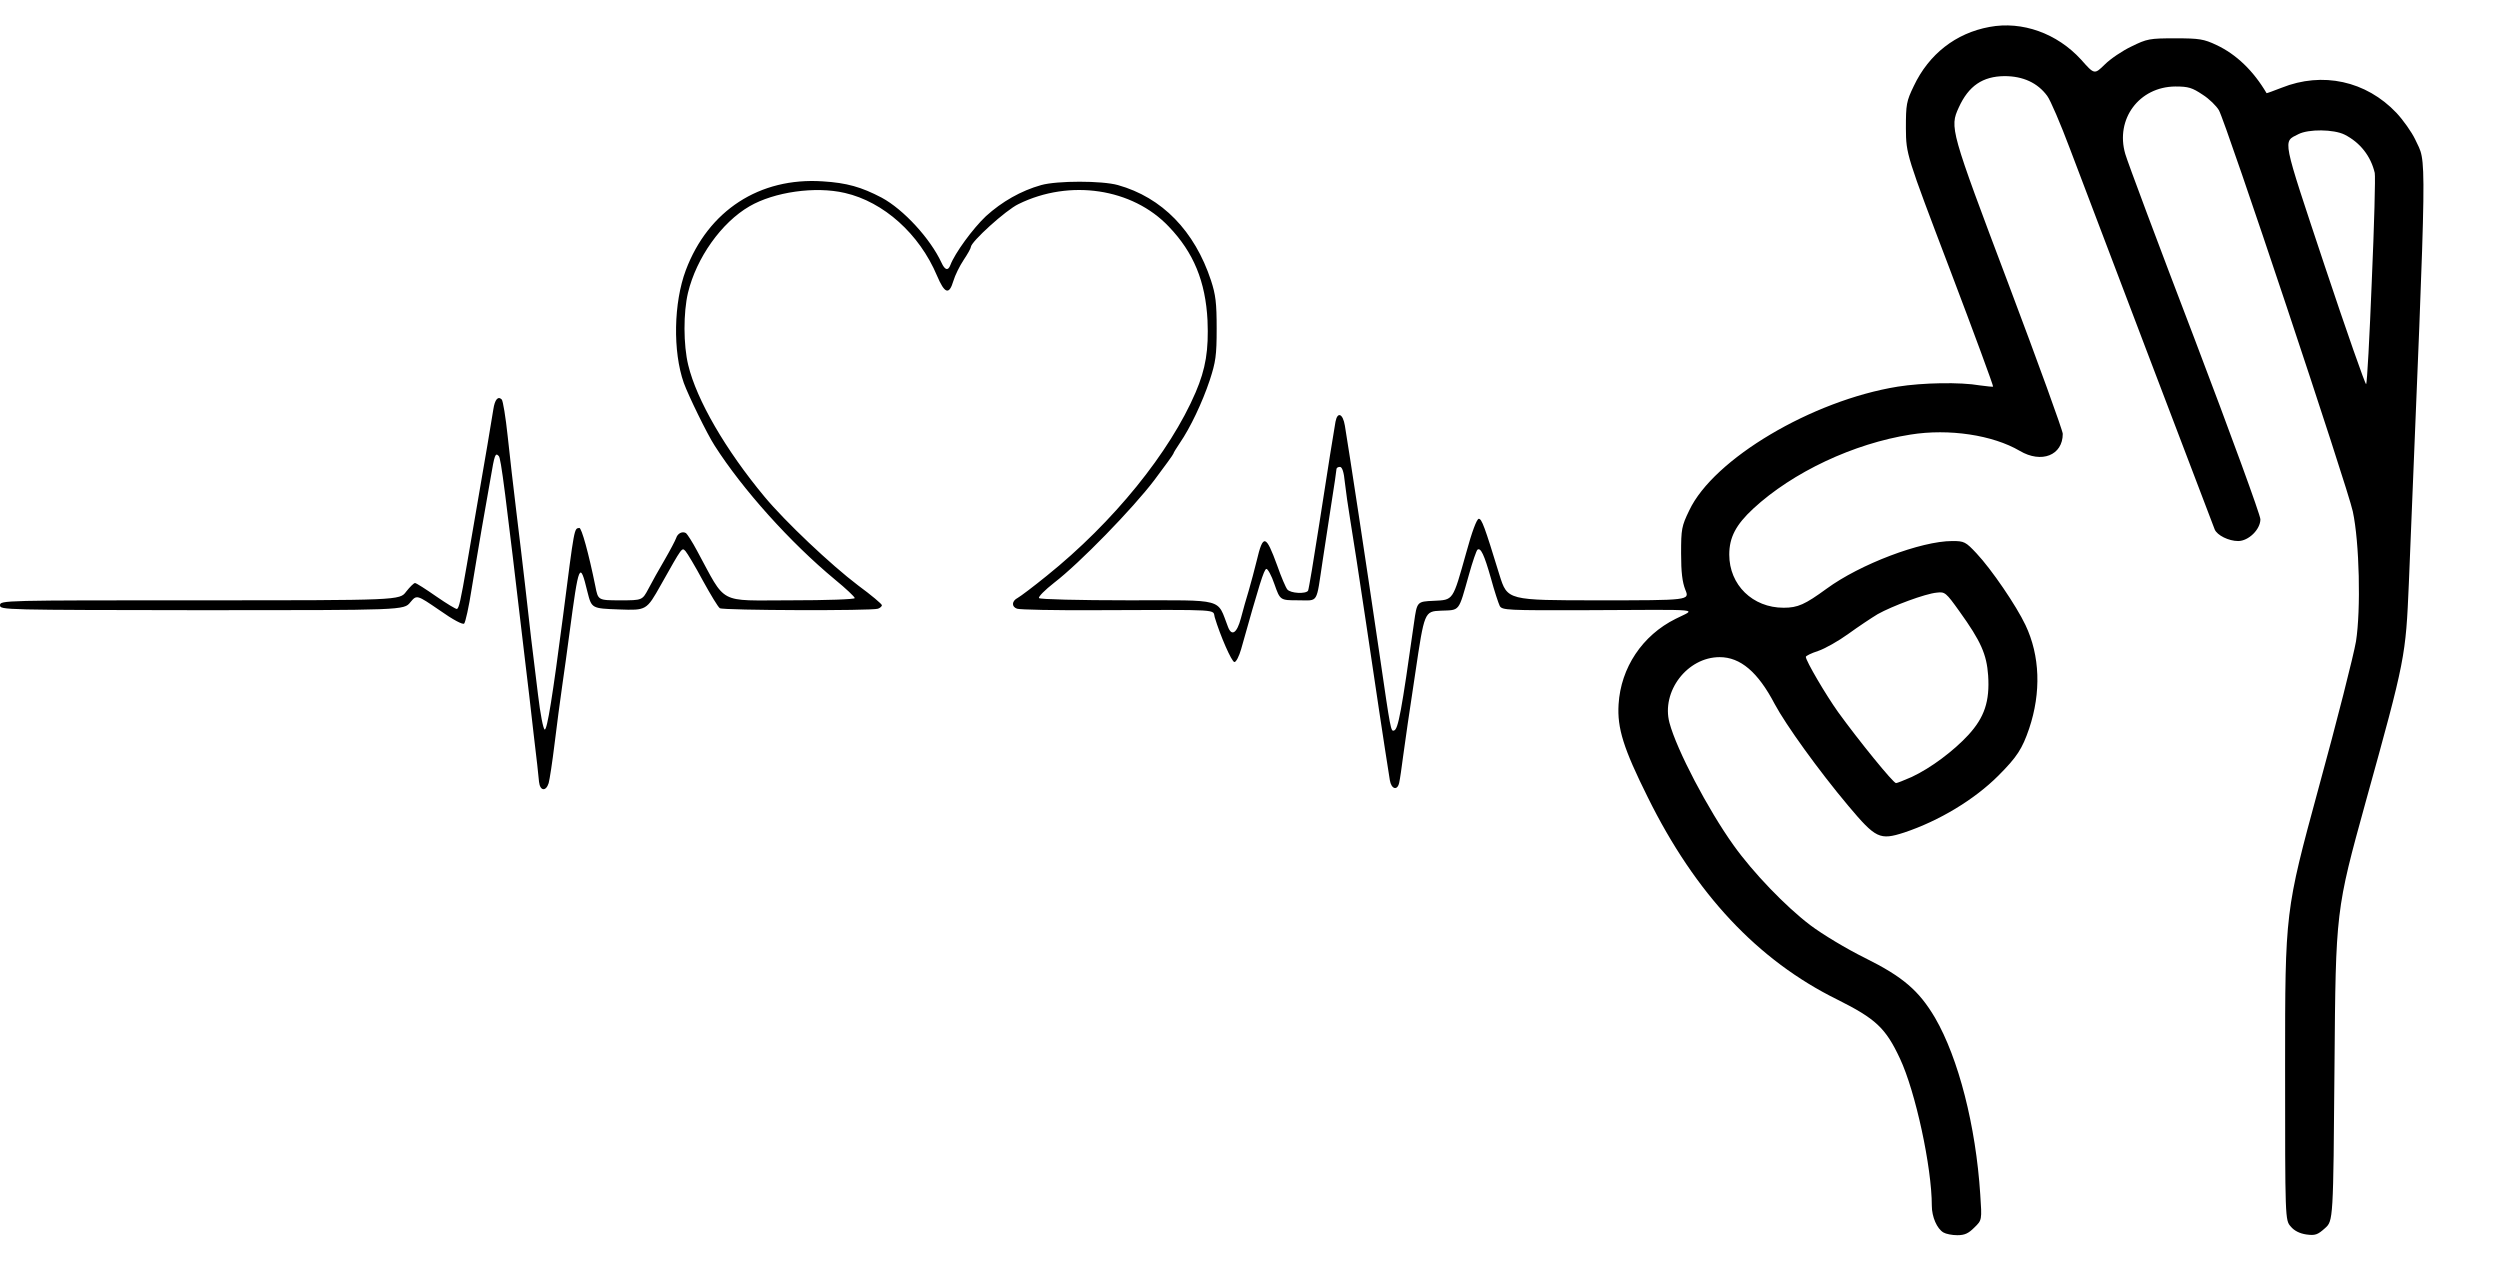
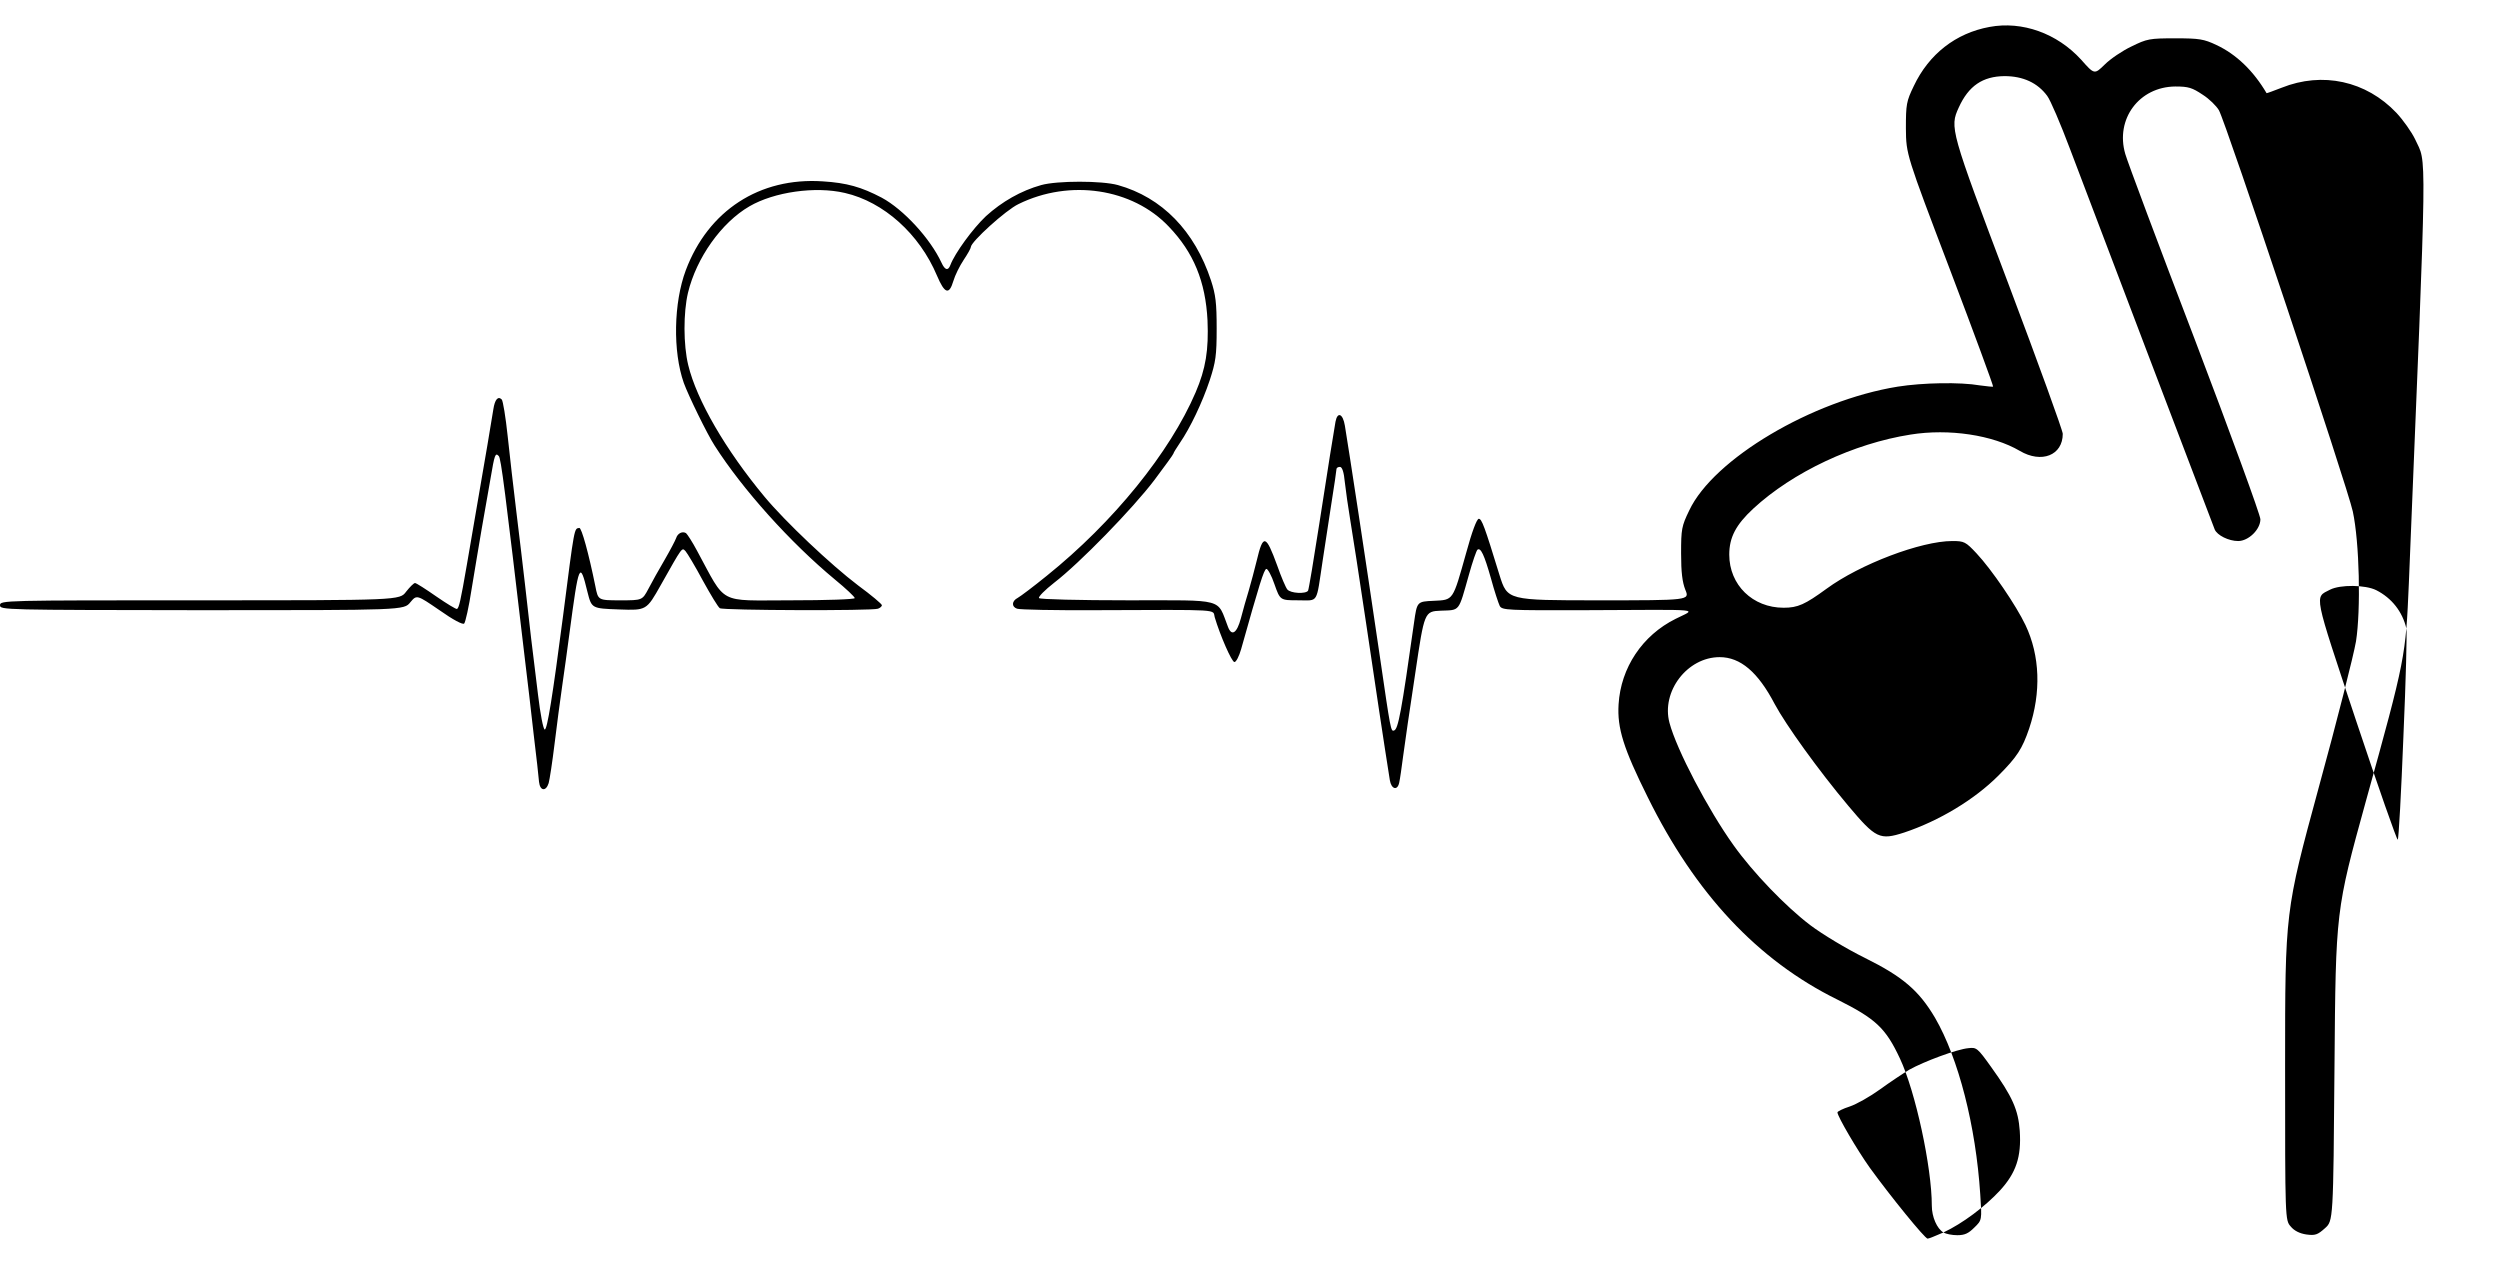
<svg xmlns="http://www.w3.org/2000/svg" class="img-fluid" viewBox="0 0 10120 5120">
-   <path d="M 7867 4989 c -26 -15 -47 -63 -47 -108 0 -156 -66 -462 -129 -596 -58 -124 -98 -161 -254 -239 -322 -159 -574 -428 -767 -819 -98 -197 -124 -279 -118 -376 9 -148 96 -279 231 -346 83 -42 128 -37 -360 -35 -323 1 -342 0 -352 -17 -5 -10 -22 -61 -36 -113 -27 -95 -41 -124 -54 -115 -4 2 -20 48 -35 102 -43 152 -35 142 -113 145 -67 3 -67 3 -104 253 -21 138 -43 288 -49 335 -6 47 -13 95 -16 108 -7 34 -32 27 -38 -10 -3 -18 -12 -76 -20 -128 -14 -89 -23 -152 -76 -507 -32 -214 -50 -331 -65 -423 -8 -47 -17 -113 -21 -147 -4 -43 -11 -63 -20 -63 -8 0 -14 4 -14 9 0 4 -9 68 -21 142 -11 74 -27 177 -35 229 -27 178 -15 160 -99 160 -73 0 -73 0 -96 -65 -12 -36 -28 -64 -33 -62 -10 3 -28 62 -102 325 -8 28 -20 52 -27 52 -11 0 -58 -108 -80 -182 -9 -32 37 -30 -477 -28 -168 1 -313 -2 -323 -6 -23 -8 -22 -31 3 -44 11 -6 64 -46 117 -89 270 -217 499 -500 603 -743 41 -96 53 -171 48 -291 -8 -157 -56 -275 -157 -380 -147 -155 -401 -193 -608 -91 -51 24 -193 153 -193 174 0 5 -13 28 -29 52 -16 24 -35 62 -42 86 -17 57 -35 51 -66 -22 -71 -169 -216 -299 -373 -335 -120 -28 -286 -4 -386 54 -114 66 -215 209 -249 350 -19 80 -19 211 1 293 34 141 151 343 309 533 84 101 268 275 379 359 53 39 96 75 96 80 0 4 -7 11 -16 14 -23 9 -627 7 -640 -2 -7 -4 -37 -54 -69 -112 -31 -58 -63 -111 -70 -119 -15 -15 -11 -21 -100 137 -58 103 -58 103 -169 99 -111 -4 -111 -4 -128 -71 -31 -128 -35 -117 -73 169 -8 61 -21 155 -29 210 -8 55 -22 161 -31 235 -9 74 -20 146 -24 160 -11 35 -35 32 -39 -5 -1 -16 -11 -104 -22 -195 -10 -91 -26 -226 -35 -300 -81 -690 -97 -815 -106 -824 -14 -15 -17 -6 -33 89 -9 50 -25 142 -36 205 -11 63 -29 174 -41 245 -11 72 -25 134 -30 139 -5 6 -45 -15 -100 -54 -92 -63 -92 -63 -118 -32 -26 32 -26 32 -843 32 -805 -1 -818 -1 -818 -20 0 -20 13 -20 809 -20 809 0 809 0 835 -35 15 -19 31 -35 36 -35 5 0 44 25 87 55 42 29 80 52 83 50 8 -5 14 -29 40 -180 84 -486 102 -595 107 -628 6 -40 19 -55 34 -40 5 5 16 72 24 148 8 77 24 214 35 305 11 91 27 223 35 294 8 71 19 170 25 220 6 50 19 153 28 229 9 76 21 139 27 140 10 2 32 -135 74 -458 47 -367 45 -355 66 -358 9 -2 38 103 65 236 11 57 11 57 101 57 89 0 89 0 114 -47 14 -27 43 -79 66 -118 22 -38 43 -78 46 -87 6 -19 25 -29 40 -20 5 4 26 36 45 72 120 221 81 200 375 200 151 0 263 -4 263 -9 0 -5 -36 -39 -80 -75 -181 -150 -374 -365 -487 -542 -30 -46 -107 -204 -125 -254 -45 -128 -41 -325 8 -456 91 -242 299 -377 554 -360 98 6 157 23 239 66 89 48 197 166 242 263 14 31 27 34 36 10 18 -48 91 -148 144 -198 65 -59 142 -103 224 -126 65 -18 245 -18 310 0 179 50 311 186 377 386 19 58 23 91 23 195 0 110 -4 135 -28 209 -30 90 -79 193 -121 254 -14 21 -26 40 -26 43 0 3 -35 51 -77 107 -87 115 -303 337 -406 416 -37 29 -65 57 -61 62 3 5 160 9 363 9 395 0 356 -10 402 108 15 39 36 25 52 -35 8 -32 23 -83 32 -113 9 -30 23 -84 32 -120 26 -110 37 -107 83 19 16 46 35 90 41 97 13 16 75 19 84 5 3 -6 23 -126 45 -268 39 -251 56 -359 66 -416 8 -42 30 -33 38 16 20 122 80 515 142 937 43 295 44 302 57 297 17 -5 30 -76 81 -437 12 -85 12 -85 79 -88 81 -4 77 2 132 -194 23 -85 43 -138 51 -138 12 0 23 29 84 228 32 102 32 102 401 102 369 0 369 0 351 -43 -12 -31 -17 -70 -17 -147 0 -98 2 -110 33 -174 98 -208 497 -445 844 -501 101 -16 253 -19 333 -5 28 4 52 6 53 5 2 -2 -76 -214 -174 -472 -178 -468 -178 -468 -179 -573 0 -98 2 -110 32 -172 61 -129 170 -214 306 -239 133 -25 274 26 371 132 54 61 54 61 96 20 23 -23 72 -56 108 -73 63 -31 73 -33 177 -33 98 0 116 3 167 27 81 38 150 105 203 195 0 1 28 -9 61 -22 165 -66 342 -28 465 102 27 29 61 77 75 106 48 107 50 -33 -25 1797 -13 298 -13 303 -174 883 -122 442 -122 442 -127 1070 -5 629 -5 629 -39 659 -29 26 -39 30 -75 25 -27 -4 -49 -15 -63 -32 -23 -26 -23 -26 -23 -651 0 -625 0 -625 135 -1122 75 -273 143 -542 152 -596 20 -128 14 -401 -13 -526 -20 -95 -514 -1576 -542 -1624 -10 -17 -39 -46 -66 -63 -42 -28 -57 -33 -110 -33 -147 1 -244 132 -203 273 8 29 134 366 281 750 146 384 266 712 266 729 0 41 -48 88 -90 88 -38 0 -85 -23 -95 -47 -22 -57 -529 -1389 -586 -1541 -38 -101 -79 -197 -92 -214 -39 -53 -98 -80 -173 -80 -88 1 -145 39 -185 127 -37 81 -35 89 201 714 121 321 220 594 220 607 0 87 -86 121 -174 69 -109 -64 -286 -91 -442 -66 -230 36 -477 152 -637 300 -70 65 -97 116 -97 186 0 123 95 215 220 215 58 0 86 -13 174 -77 135 -99 382 -193 509 -193 48 0 54 3 98 50 61 65 161 212 198 290 59 124 64 273 15 419 -28 82 -49 115 -125 191 -97 97 -240 183 -381 230 -99 32 -115 24 -226 -108 -121 -144 -253 -328 -298 -412 -68 -130 -139 -190 -223 -190 -131 0 -237 139 -203 266 29 109 156 351 259 495 79 111 212 249 311 324 49 37 147 96 222 133 153 76 218 132 283 242 95 164 165 437 183 715 7 104 7 104 -24 134 -24 24 -39 31 -69 31 -21 0 -46 -5 -56 -11 z m -128 -1844 c 77 -36 169 -105 229 -170 65 -71 87 -136 80 -241 -6 -85 -29 -138 -116 -259 -55 -77 -59 -80 -92 -76 -46 4 -180 54 -239 87 -25 15 -79 51 -119 80 -40 29 -95 60 -122 69 -28 9 -50 20 -50 24 0 16 81 154 131 224 84 116 223 287 234 287 5 0 34 -12 64 -25 z m 1862 -2008 c 10 -227 15 -423 12 -437 -16 -68 -59 -123 -122 -155 -44 -22 -146 -23 -187 -2 -64 33 -69 5 106 532 89 267 165 483 168 480 4 -3 14 -191 23 -418 z" style="transform:none" />
+   <path d="M 7867 4989 c -26 -15 -47 -63 -47 -108 0 -156 -66 -462 -129 -596 -58 -124 -98 -161 -254 -239 -322 -159 -574 -428 -767 -819 -98 -197 -124 -279 -118 -376 9 -148 96 -279 231 -346 83 -42 128 -37 -360 -35 -323 1 -342 0 -352 -17 -5 -10 -22 -61 -36 -113 -27 -95 -41 -124 -54 -115 -4 2 -20 48 -35 102 -43 152 -35 142 -113 145 -67 3 -67 3 -104 253 -21 138 -43 288 -49 335 -6 47 -13 95 -16 108 -7 34 -32 27 -38 -10 -3 -18 -12 -76 -20 -128 -14 -89 -23 -152 -76 -507 -32 -214 -50 -331 -65 -423 -8 -47 -17 -113 -21 -147 -4 -43 -11 -63 -20 -63 -8 0 -14 4 -14 9 0 4 -9 68 -21 142 -11 74 -27 177 -35 229 -27 178 -15 160 -99 160 -73 0 -73 0 -96 -65 -12 -36 -28 -64 -33 -62 -10 3 -28 62 -102 325 -8 28 -20 52 -27 52 -11 0 -58 -108 -80 -182 -9 -32 37 -30 -477 -28 -168 1 -313 -2 -323 -6 -23 -8 -22 -31 3 -44 11 -6 64 -46 117 -89 270 -217 499 -500 603 -743 41 -96 53 -171 48 -291 -8 -157 -56 -275 -157 -380 -147 -155 -401 -193 -608 -91 -51 24 -193 153 -193 174 0 5 -13 28 -29 52 -16 24 -35 62 -42 86 -17 57 -35 51 -66 -22 -71 -169 -216 -299 -373 -335 -120 -28 -286 -4 -386 54 -114 66 -215 209 -249 350 -19 80 -19 211 1 293 34 141 151 343 309 533 84 101 268 275 379 359 53 39 96 75 96 80 0 4 -7 11 -16 14 -23 9 -627 7 -640 -2 -7 -4 -37 -54 -69 -112 -31 -58 -63 -111 -70 -119 -15 -15 -11 -21 -100 137 -58 103 -58 103 -169 99 -111 -4 -111 -4 -128 -71 -31 -128 -35 -117 -73 169 -8 61 -21 155 -29 210 -8 55 -22 161 -31 235 -9 74 -20 146 -24 160 -11 35 -35 32 -39 -5 -1 -16 -11 -104 -22 -195 -10 -91 -26 -226 -35 -300 -81 -690 -97 -815 -106 -824 -14 -15 -17 -6 -33 89 -9 50 -25 142 -36 205 -11 63 -29 174 -41 245 -11 72 -25 134 -30 139 -5 6 -45 -15 -100 -54 -92 -63 -92 -63 -118 -32 -26 32 -26 32 -843 32 -805 -1 -818 -1 -818 -20 0 -20 13 -20 809 -20 809 0 809 0 835 -35 15 -19 31 -35 36 -35 5 0 44 25 87 55 42 29 80 52 83 50 8 -5 14 -29 40 -180 84 -486 102 -595 107 -628 6 -40 19 -55 34 -40 5 5 16 72 24 148 8 77 24 214 35 305 11 91 27 223 35 294 8 71 19 170 25 220 6 50 19 153 28 229 9 76 21 139 27 140 10 2 32 -135 74 -458 47 -367 45 -355 66 -358 9 -2 38 103 65 236 11 57 11 57 101 57 89 0 89 0 114 -47 14 -27 43 -79 66 -118 22 -38 43 -78 46 -87 6 -19 25 -29 40 -20 5 4 26 36 45 72 120 221 81 200 375 200 151 0 263 -4 263 -9 0 -5 -36 -39 -80 -75 -181 -150 -374 -365 -487 -542 -30 -46 -107 -204 -125 -254 -45 -128 -41 -325 8 -456 91 -242 299 -377 554 -360 98 6 157 23 239 66 89 48 197 166 242 263 14 31 27 34 36 10 18 -48 91 -148 144 -198 65 -59 142 -103 224 -126 65 -18 245 -18 310 0 179 50 311 186 377 386 19 58 23 91 23 195 0 110 -4 135 -28 209 -30 90 -79 193 -121 254 -14 21 -26 40 -26 43 0 3 -35 51 -77 107 -87 115 -303 337 -406 416 -37 29 -65 57 -61 62 3 5 160 9 363 9 395 0 356 -10 402 108 15 39 36 25 52 -35 8 -32 23 -83 32 -113 9 -30 23 -84 32 -120 26 -110 37 -107 83 19 16 46 35 90 41 97 13 16 75 19 84 5 3 -6 23 -126 45 -268 39 -251 56 -359 66 -416 8 -42 30 -33 38 16 20 122 80 515 142 937 43 295 44 302 57 297 17 -5 30 -76 81 -437 12 -85 12 -85 79 -88 81 -4 77 2 132 -194 23 -85 43 -138 51 -138 12 0 23 29 84 228 32 102 32 102 401 102 369 0 369 0 351 -43 -12 -31 -17 -70 -17 -147 0 -98 2 -110 33 -174 98 -208 497 -445 844 -501 101 -16 253 -19 333 -5 28 4 52 6 53 5 2 -2 -76 -214 -174 -472 -178 -468 -178 -468 -179 -573 0 -98 2 -110 32 -172 61 -129 170 -214 306 -239 133 -25 274 26 371 132 54 61 54 61 96 20 23 -23 72 -56 108 -73 63 -31 73 -33 177 -33 98 0 116 3 167 27 81 38 150 105 203 195 0 1 28 -9 61 -22 165 -66 342 -28 465 102 27 29 61 77 75 106 48 107 50 -33 -25 1797 -13 298 -13 303 -174 883 -122 442 -122 442 -127 1070 -5 629 -5 629 -39 659 -29 26 -39 30 -75 25 -27 -4 -49 -15 -63 -32 -23 -26 -23 -26 -23 -651 0 -625 0 -625 135 -1122 75 -273 143 -542 152 -596 20 -128 14 -401 -13 -526 -20 -95 -514 -1576 -542 -1624 -10 -17 -39 -46 -66 -63 -42 -28 -57 -33 -110 -33 -147 1 -244 132 -203 273 8 29 134 366 281 750 146 384 266 712 266 729 0 41 -48 88 -90 88 -38 0 -85 -23 -95 -47 -22 -57 -529 -1389 -586 -1541 -38 -101 -79 -197 -92 -214 -39 -53 -98 -80 -173 -80 -88 1 -145 39 -185 127 -37 81 -35 89 201 714 121 321 220 594 220 607 0 87 -86 121 -174 69 -109 -64 -286 -91 -442 -66 -230 36 -477 152 -637 300 -70 65 -97 116 -97 186 0 123 95 215 220 215 58 0 86 -13 174 -77 135 -99 382 -193 509 -193 48 0 54 3 98 50 61 65 161 212 198 290 59 124 64 273 15 419 -28 82 -49 115 -125 191 -97 97 -240 183 -381 230 -99 32 -115 24 -226 -108 -121 -144 -253 -328 -298 -412 -68 -130 -139 -190 -223 -190 -131 0 -237 139 -203 266 29 109 156 351 259 495 79 111 212 249 311 324 49 37 147 96 222 133 153 76 218 132 283 242 95 164 165 437 183 715 7 104 7 104 -24 134 -24 24 -39 31 -69 31 -21 0 -46 -5 -56 -11 z c 77 -36 169 -105 229 -170 65 -71 87 -136 80 -241 -6 -85 -29 -138 -116 -259 -55 -77 -59 -80 -92 -76 -46 4 -180 54 -239 87 -25 15 -79 51 -119 80 -40 29 -95 60 -122 69 -28 9 -50 20 -50 24 0 16 81 154 131 224 84 116 223 287 234 287 5 0 34 -12 64 -25 z m 1862 -2008 c 10 -227 15 -423 12 -437 -16 -68 -59 -123 -122 -155 -44 -22 -146 -23 -187 -2 -64 33 -69 5 106 532 89 267 165 483 168 480 4 -3 14 -191 23 -418 z" style="transform:none" />
</svg>